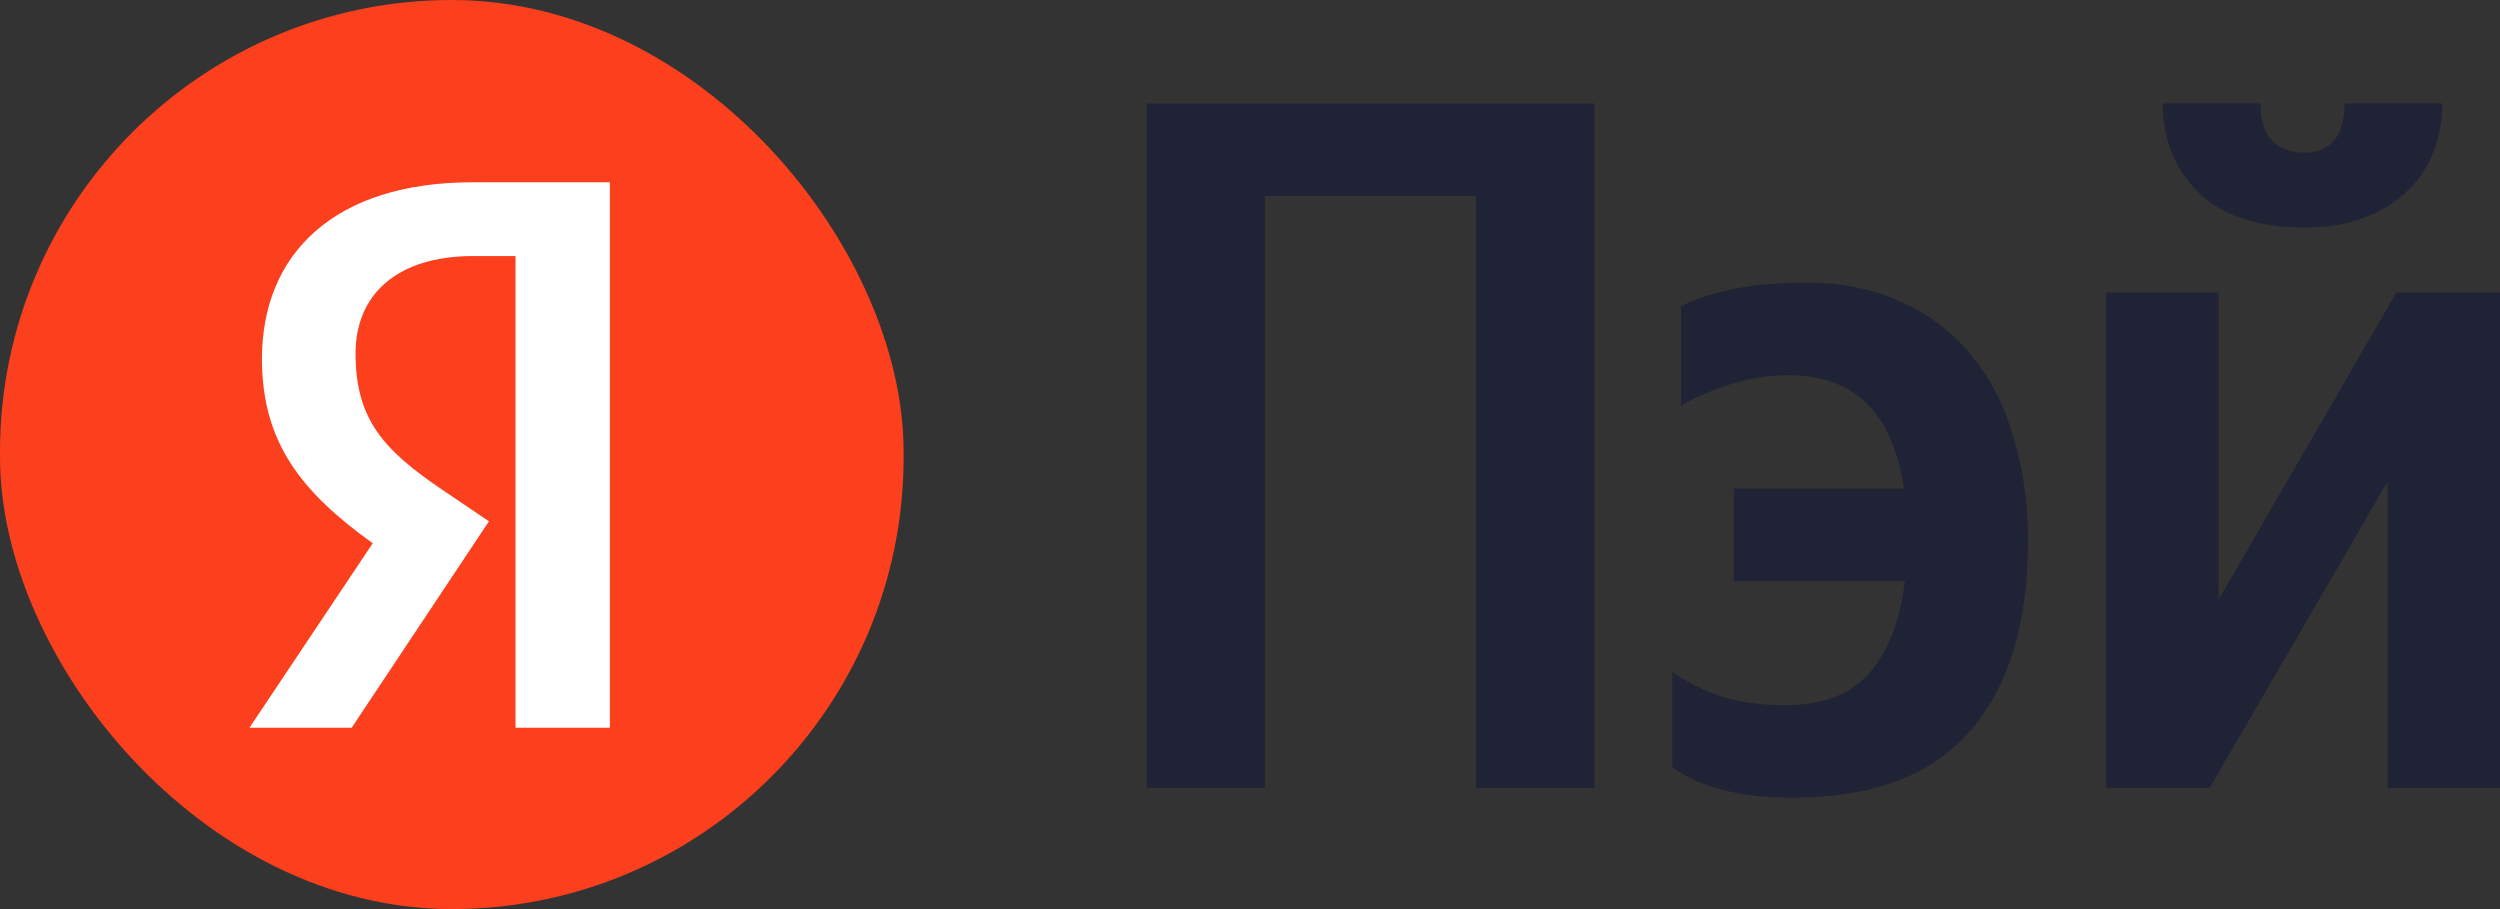
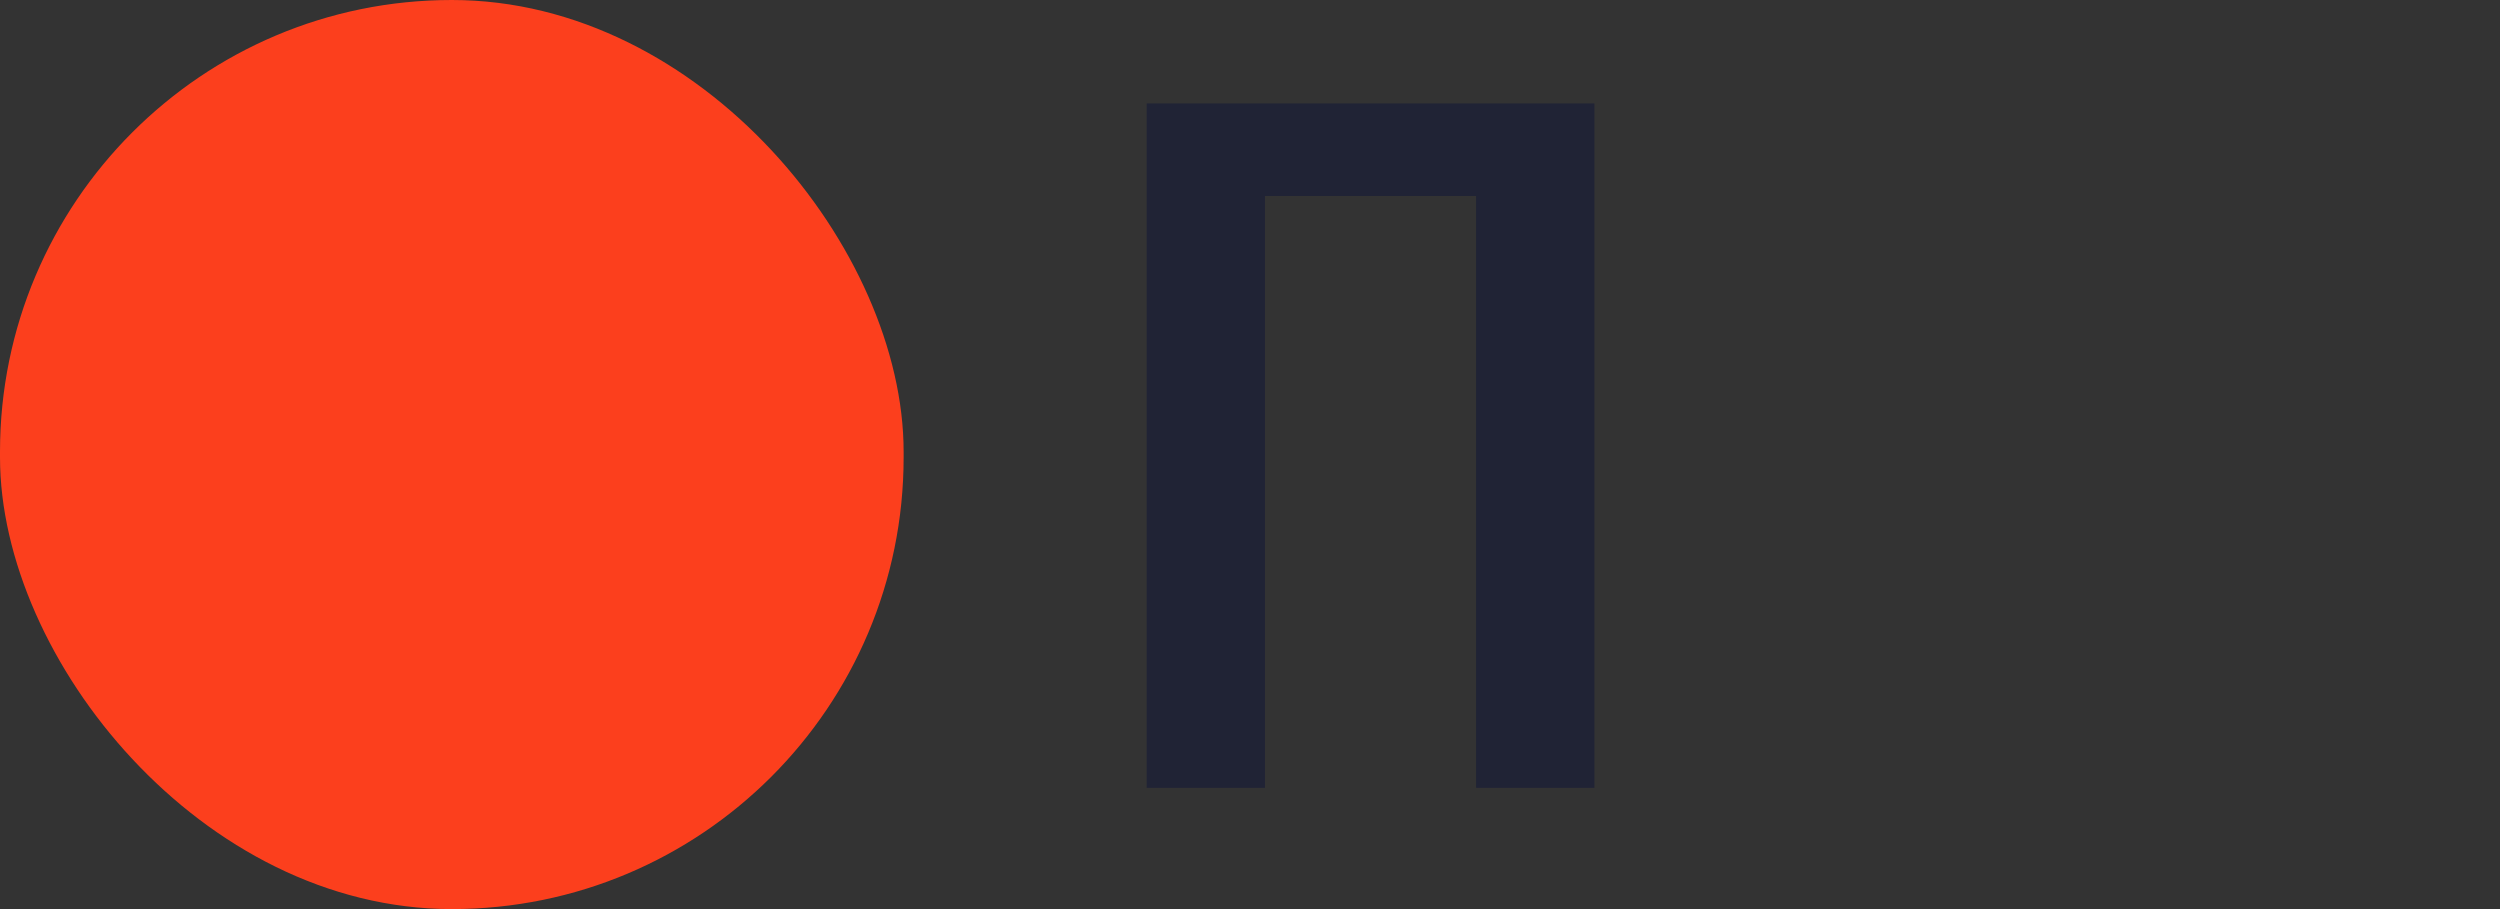
<svg xmlns="http://www.w3.org/2000/svg" width="55" height="20" viewBox="0 0 55 20" fill="none">
  <rect x="0" y="0" width="55" height="20" fill="#333333" stroke="none" />
  <path d="M35.077 2.275V17.333H32.474V4.312H27.829V17.333H25.227V2.275H35.077Z" fill="#202335" />
-   <path d="M39.434 17.55C38.287 17.55 37.405 17.326 36.789 16.878V14.777C37.119 15.008 37.477 15.188 37.864 15.318C38.266 15.448 38.739 15.513 39.283 15.513C40.101 15.513 40.717 15.275 41.133 14.798C41.549 14.307 41.807 13.636 41.907 12.783H38.144V10.747H41.886C41.642 9.085 40.796 8.255 39.348 8.255C38.904 8.255 38.459 8.327 38.015 8.472C37.584 8.616 37.24 8.768 36.982 8.927V6.738C37.255 6.594 37.62 6.471 38.079 6.37C38.538 6.269 39.09 6.218 39.735 6.218C40.538 6.218 41.24 6.363 41.843 6.652C42.459 6.926 42.968 7.316 43.369 7.822C43.785 8.313 44.093 8.912 44.294 9.62C44.509 10.313 44.617 11.072 44.617 11.895C44.617 13.729 44.187 15.13 43.326 16.098C42.481 17.066 41.183 17.55 39.434 17.55Z" fill="#202335" />
-   <path d="M50.699 5.005C49.667 5.005 48.885 4.745 48.355 4.225C47.839 3.705 47.581 3.055 47.581 2.275H49.731C49.731 2.65 49.817 2.925 49.989 3.098C50.176 3.272 50.412 3.358 50.699 3.358C50.971 3.358 51.187 3.272 51.344 3.098C51.502 2.91 51.581 2.636 51.581 2.275H53.731C53.731 2.65 53.667 3.004 53.538 3.337C53.409 3.669 53.215 3.958 52.957 4.203C52.713 4.449 52.398 4.644 52.011 4.788C51.638 4.933 51.201 5.005 50.699 5.005ZM48.807 6.435V13.195L52.721 6.435H55V17.333H52.527V10.595L48.613 17.333H46.334V6.435H48.807Z" fill="#202335" />
  <rect width="19.88" height="20" rx="9.94" fill="#FC3F1D" />
-   <path d="M11.341 16.01H13.417V4.01H10.397C7.359 4.01 5.763 5.581 5.763 7.895C5.763 9.742 6.638 10.83 8.2 11.952L5.488 16.01H7.737L10.757 11.469L9.71 10.761C8.44 9.898 7.822 9.224 7.822 7.774C7.822 6.496 8.715 5.633 10.414 5.633H11.341V16.01Z" fill="white" />
</svg>